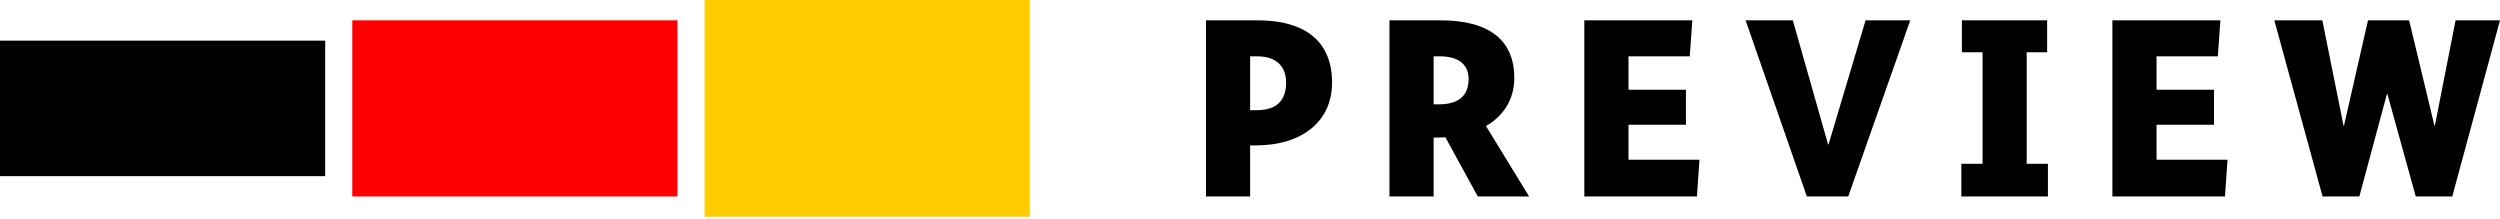
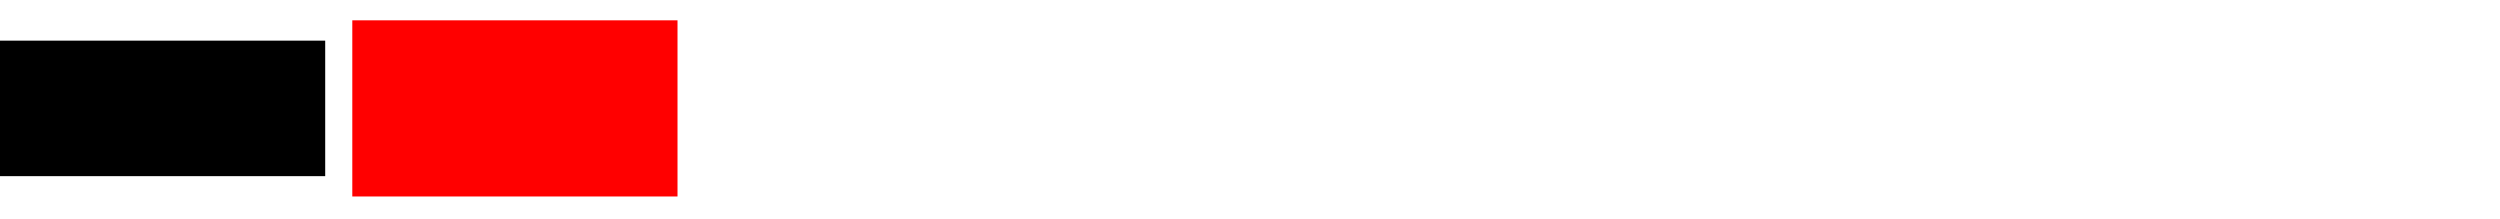
<svg xmlns="http://www.w3.org/2000/svg" width="400" height="35" viewBox="0 0 400 35" fill="none">
  <path d="M0 6.504H52.032V28.184H0V6.504Z" fill="black" />
  <path d="M56.368 3.252H108.401V31.436H56.368V3.252Z" fill="#FF0000" />
-   <path d="M112.737 0H164.77V34.688H112.737V0Z" fill="#FFCC00" />
-   <path d="M400 3.252H392.893L389.584 20.081H389.503L385.459 3.252H378.882L375.043 20.081H374.961L371.571 3.252H363.892L371.612 31.436H377.494L381.905 15.057H381.987L386.521 31.436H392.362L400 3.252ZM355.261 3.252H337.983V31.436H355.996L356.405 25.554H345.049V19.958H354.24V14.362H345.049V9.011H354.853L355.261 3.252ZM317.209 26.208H313.819V31.436H327.666V26.208H324.275V8.358H327.543V3.252H313.9V8.358H317.209V26.208ZM305.641 3.252H298.493L292.57 23.104H292.489L286.852 3.252H279.295L289.098 31.436H295.716L305.641 3.252ZM270.771 3.252H253.492V31.436H271.506L271.914 25.554H260.559V19.958H269.749V14.362H260.559V9.011H270.362L270.771 3.252ZM234.977 12.647C234.977 15.261 233.425 16.691 230.28 16.691H229.381V9.011H230.361C233.466 9.011 234.977 10.4 234.977 12.647ZM244.658 31.436L237.755 20.163C240.614 18.529 242.289 15.833 242.289 12.483C242.289 6.52 238.408 3.252 230.443 3.252H222.314V31.436H229.381V22.001H230.157C230.525 22.001 230.892 22.001 231.26 21.96L236.447 31.436H244.658ZM205.78 13.219C205.78 16.078 204.269 17.63 201.042 17.63H200.021V9.011H201.164C204.269 9.011 205.78 10.686 205.78 13.219ZM213.132 13.219C213.132 6.887 209.17 3.252 201.164 3.252H192.954V31.436H200.021V23.267H200.919C208.272 23.267 213.132 19.468 213.132 13.219Z" fill="black" />
</svg>